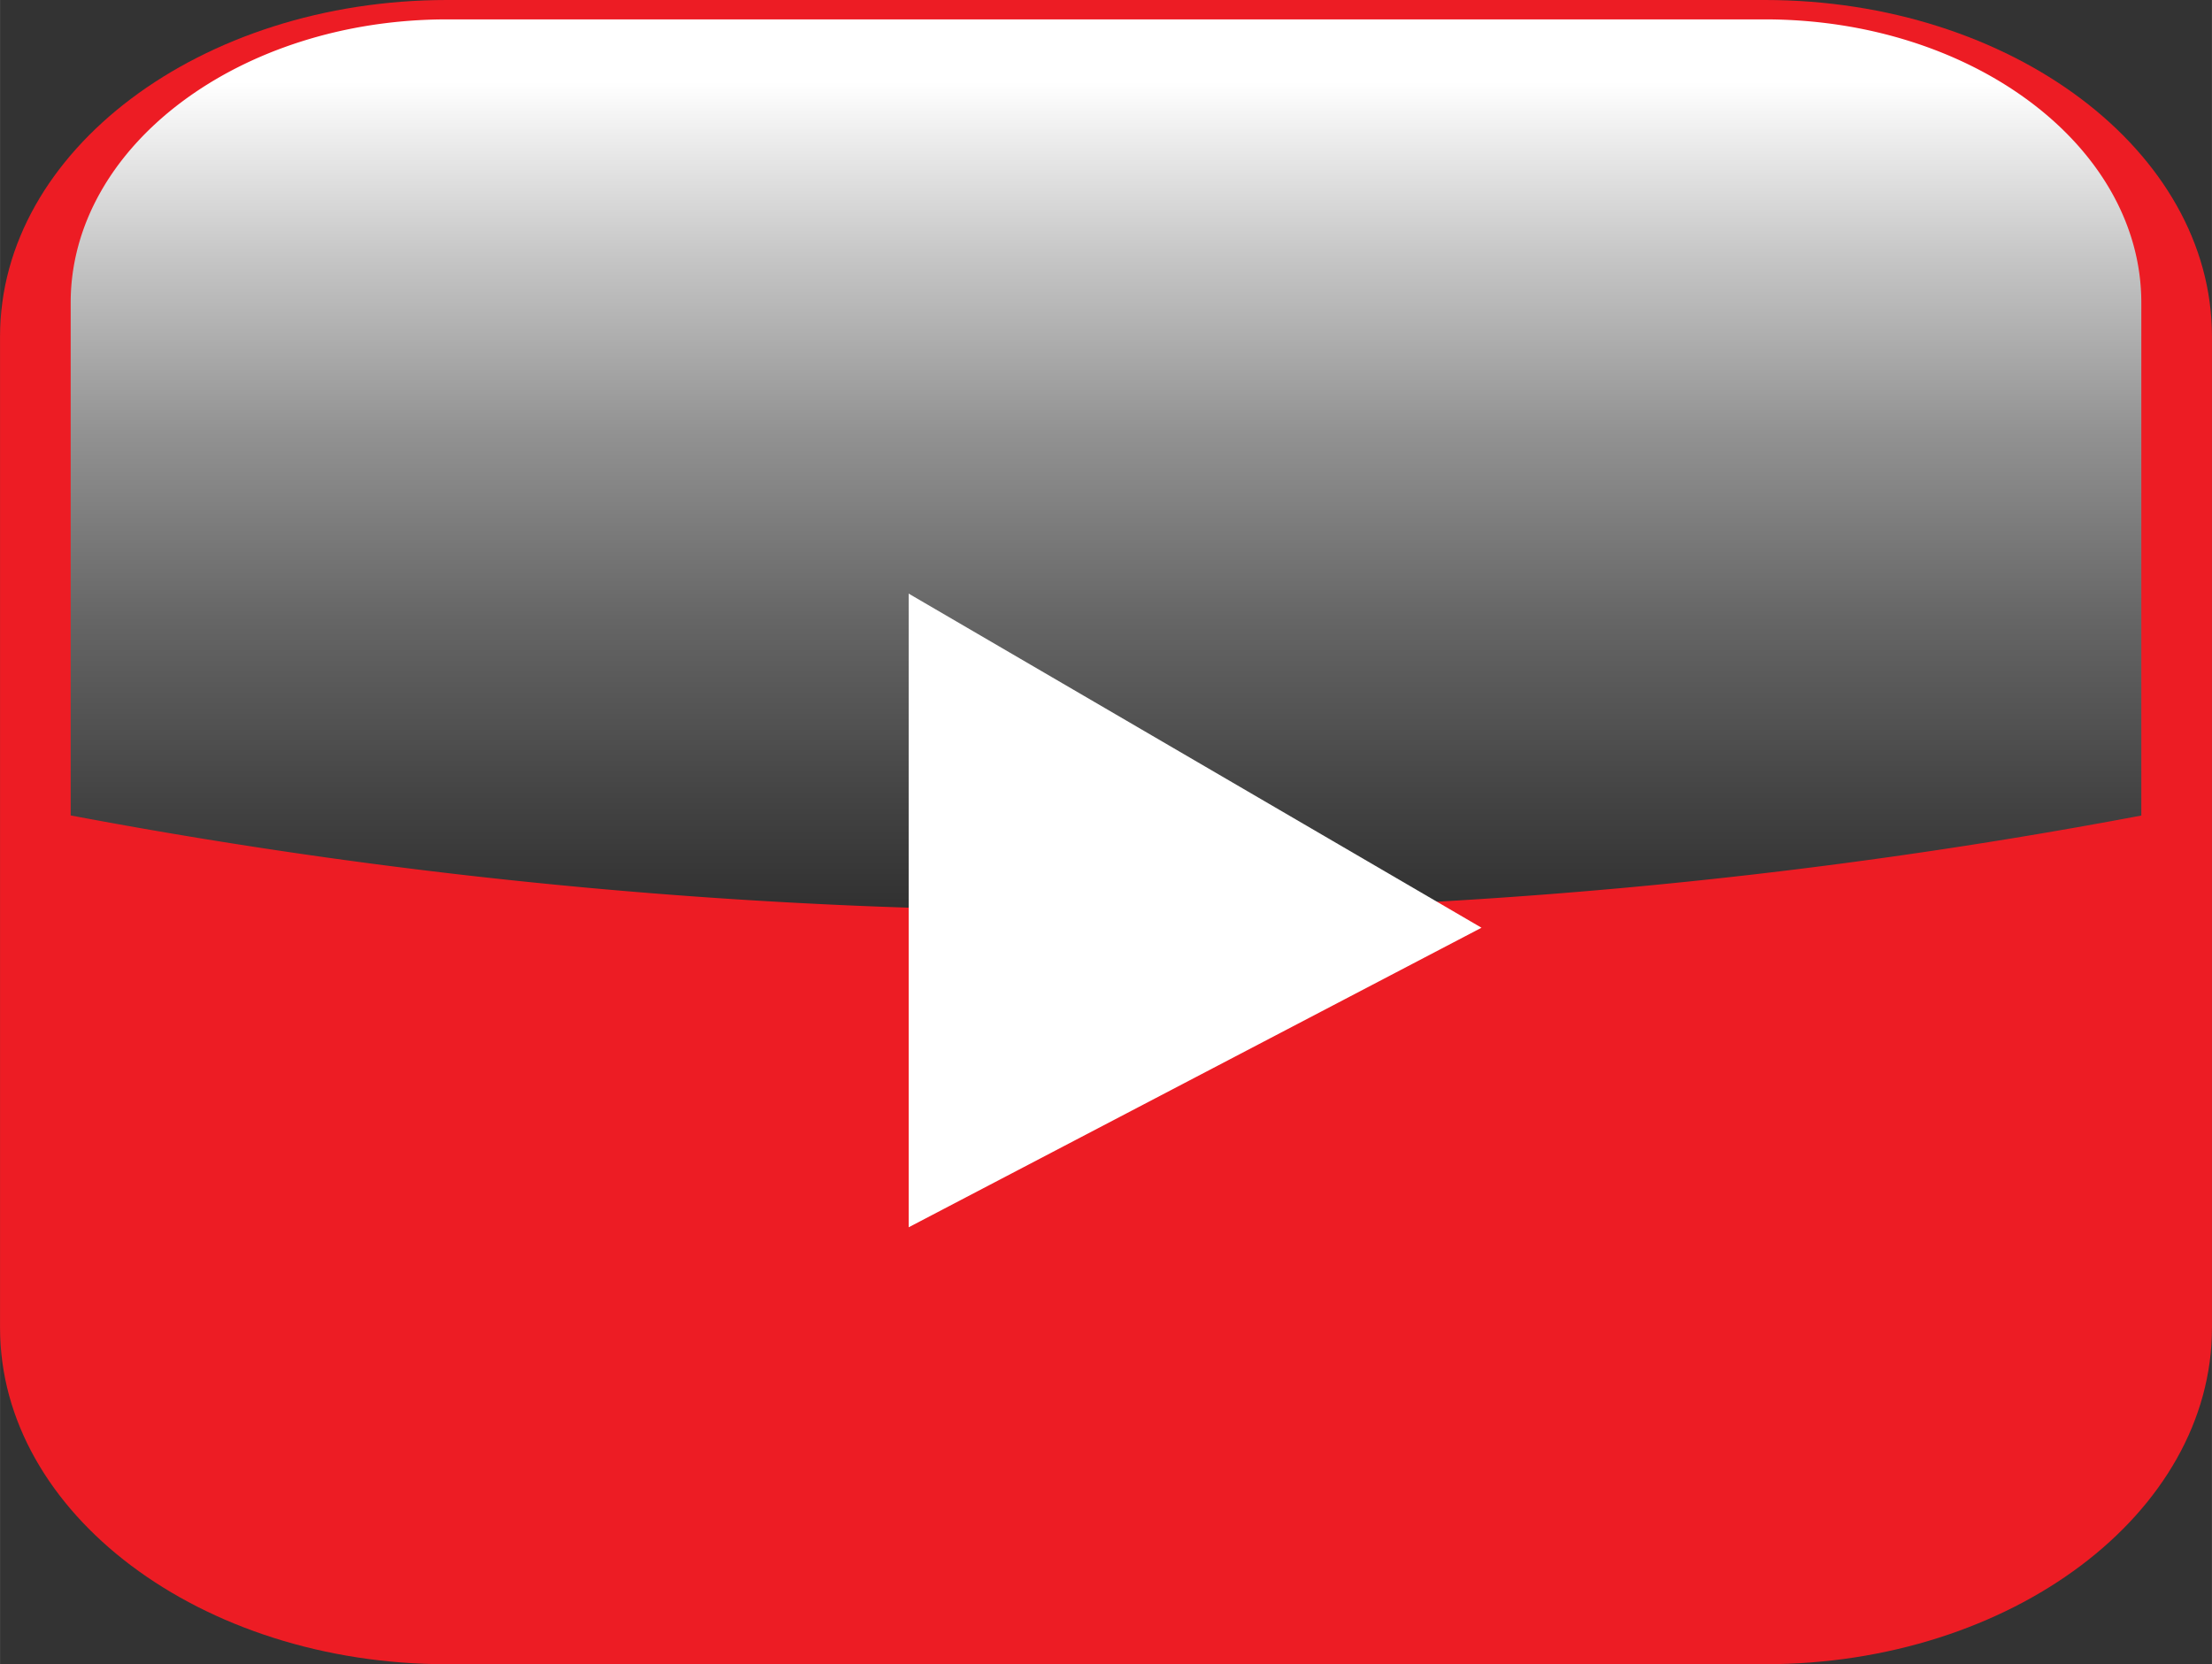
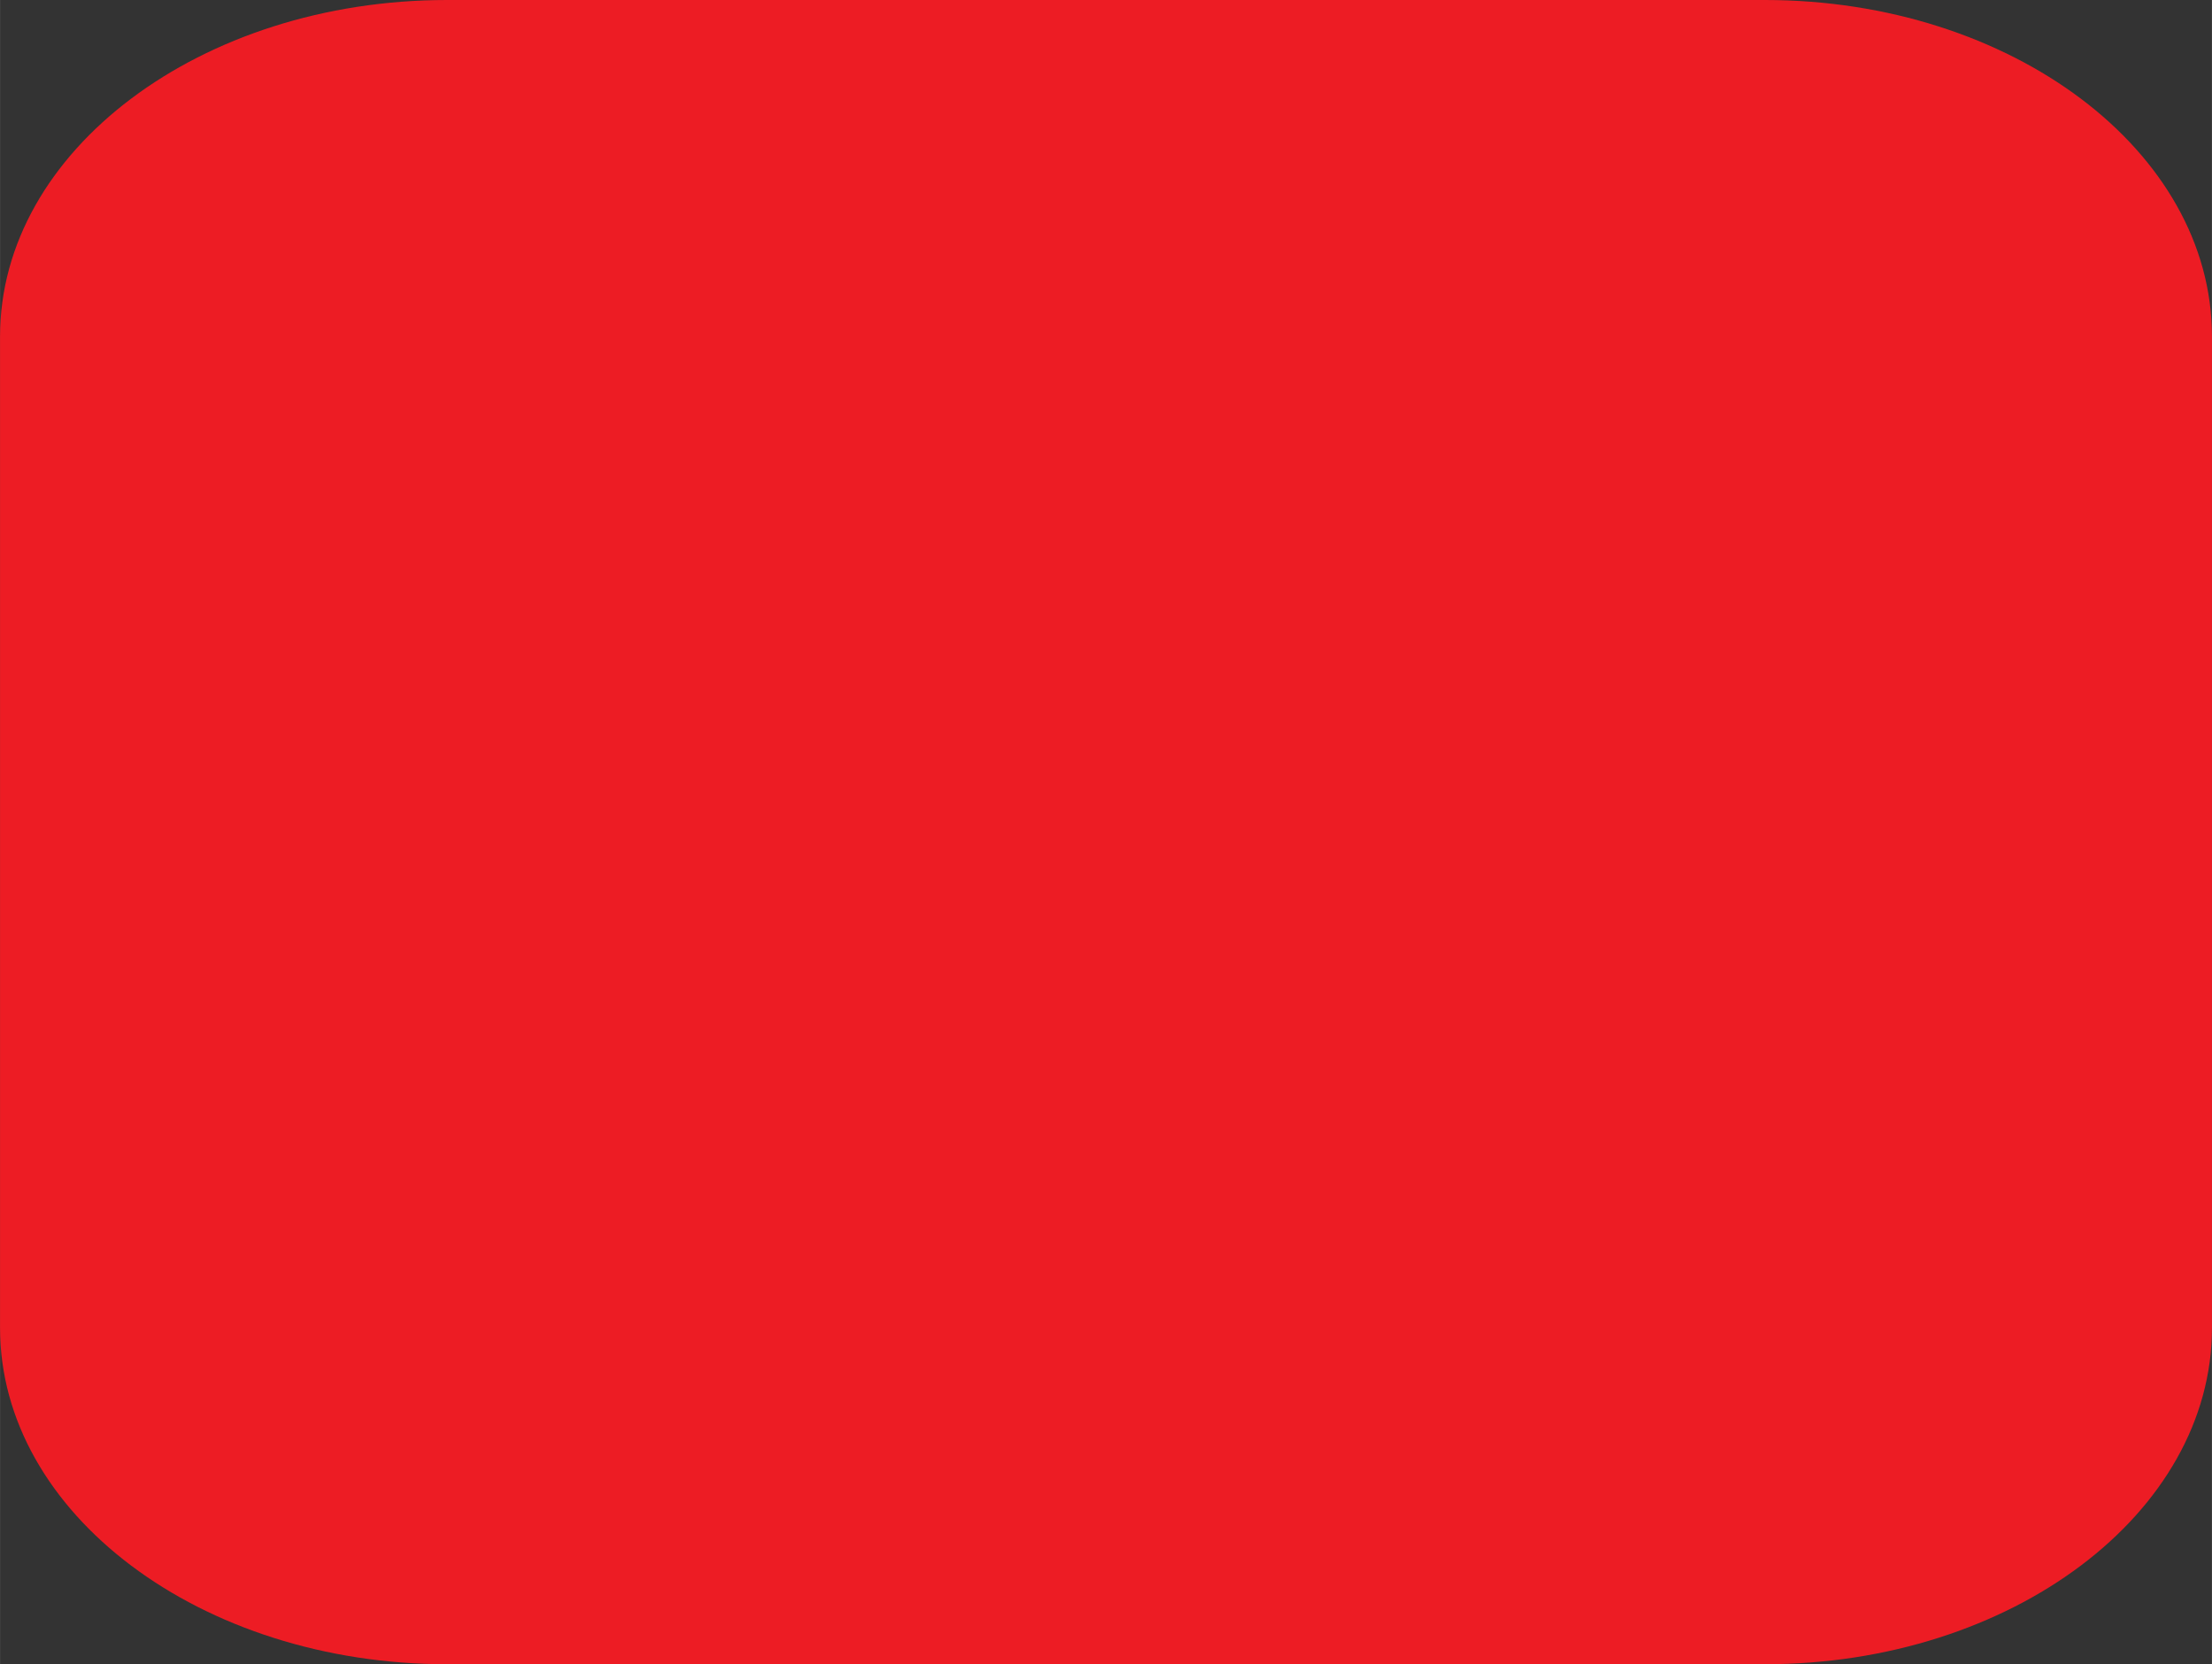
<svg xmlns="http://www.w3.org/2000/svg" width="66.83px" height="50.29px" viewBox="0 0 189.44 142.56">
  <rect x="0" y="0" width="189.44" height="142.56" fill="#333333" stroke="none" />
  <linearGradient id="a" x1="94.72" y1="7.02" x2="94.72" y2="131.93" gradientUnits="userSpaceOnUse">
    <stop offset="0" stop-color="#fff" />
    <stop offset="0.12" stop-color="#c6c6c6" />
    <stop offset="0.24" stop-color="#929292" />
    <stop offset="0.37" stop-color="#656565" />
    <stop offset="0.5" stop-color="#414141" />
    <stop offset="0.62" stop-color="#242424" />
    <stop offset="0.75" stop-color="#101010" />
    <stop offset="0.88" stop-color="#040404" />
    <stop offset="1" />
  </linearGradient>
  <path class="b" style="fill:#ed1c24;" d="M38.29,142.56C17.18,142.56,0,129.63,0,113.75V28.82C0,12.93,17.18,0,38.29,0H151.15c21.11,0,38.29,12.93,38.29,28.82v84.93c0,15.88-17.18,28.81-38.29,28.81Z" />
-   <path class="c" style="fill:url(#a); mix-blend-mode:screen;" d="M151.15,1.66H38.29C20.51,1.66,6.05,12.54,6.05,25.93V69.85A469.17,469.17,0,0,0,94.72,78a469.25,469.25,0,0,0,88.67-8.14V25.93C183.39,12.54,168.93,1.66,151.15,1.66Z" />
-   <polygon class="d" style="fill:#fff;" points="77.82 50.85 77.82 105.13 126.88 79.47 77.82 50.85" />
</svg>